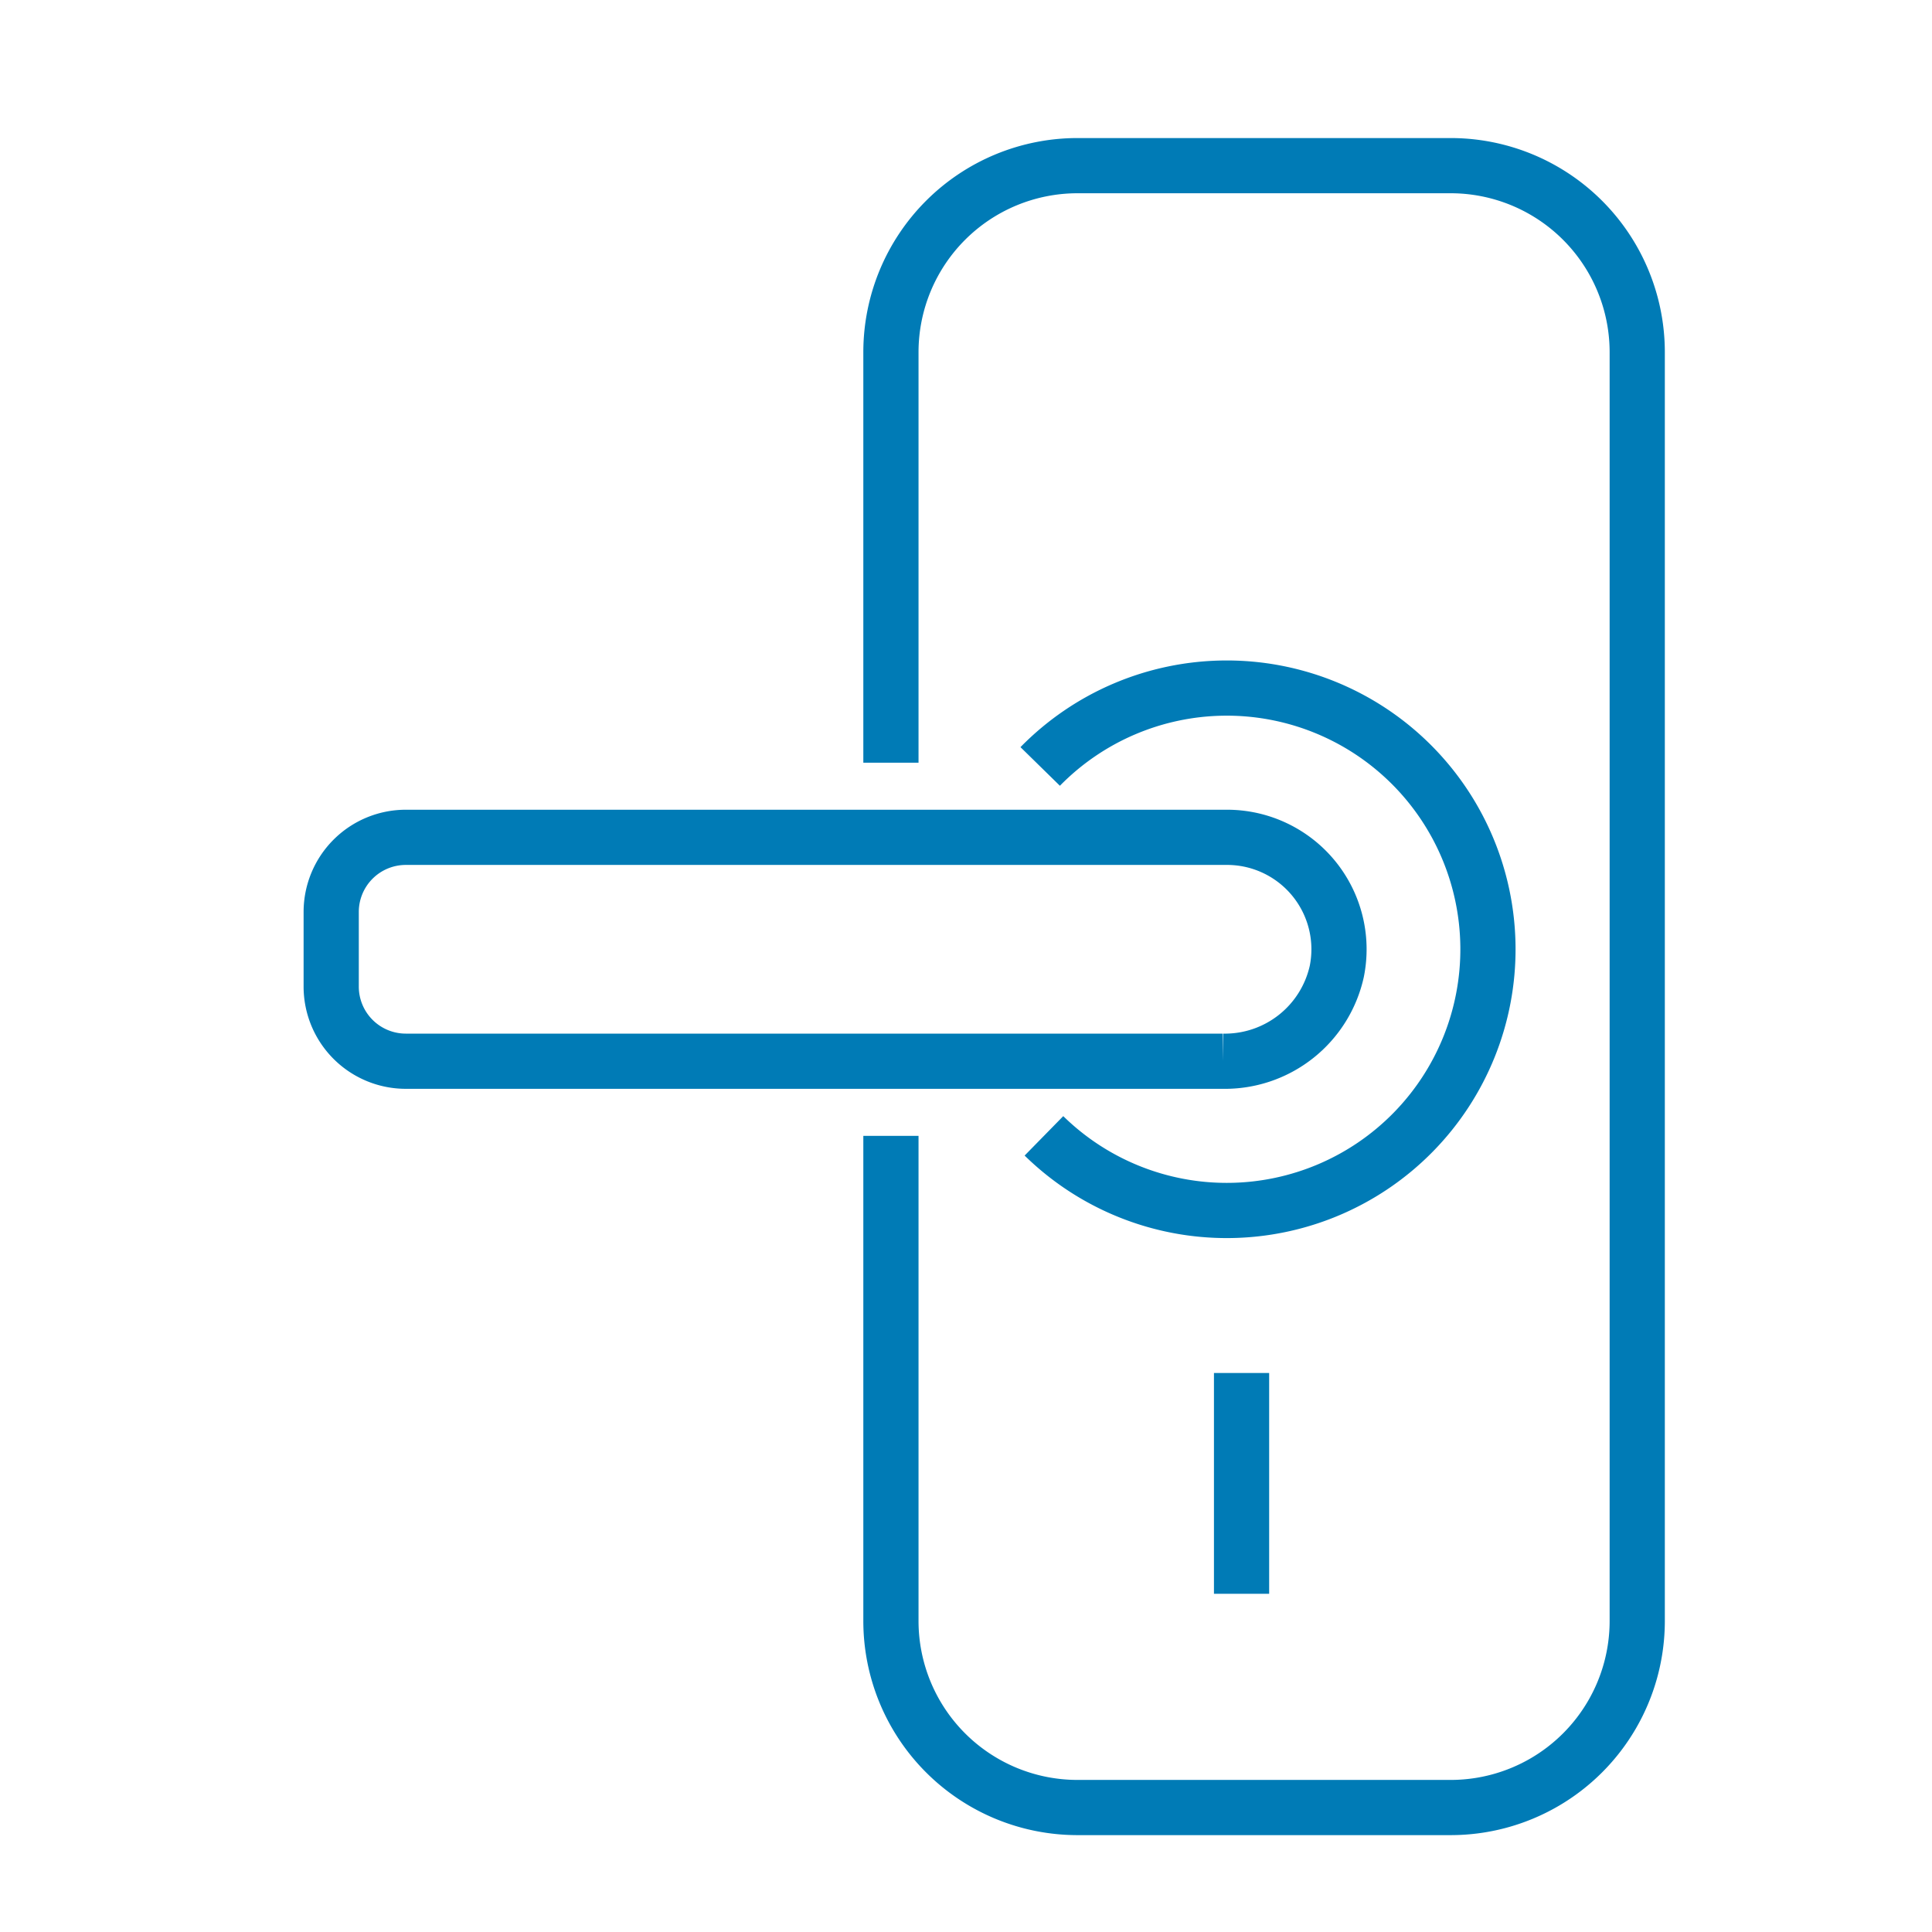
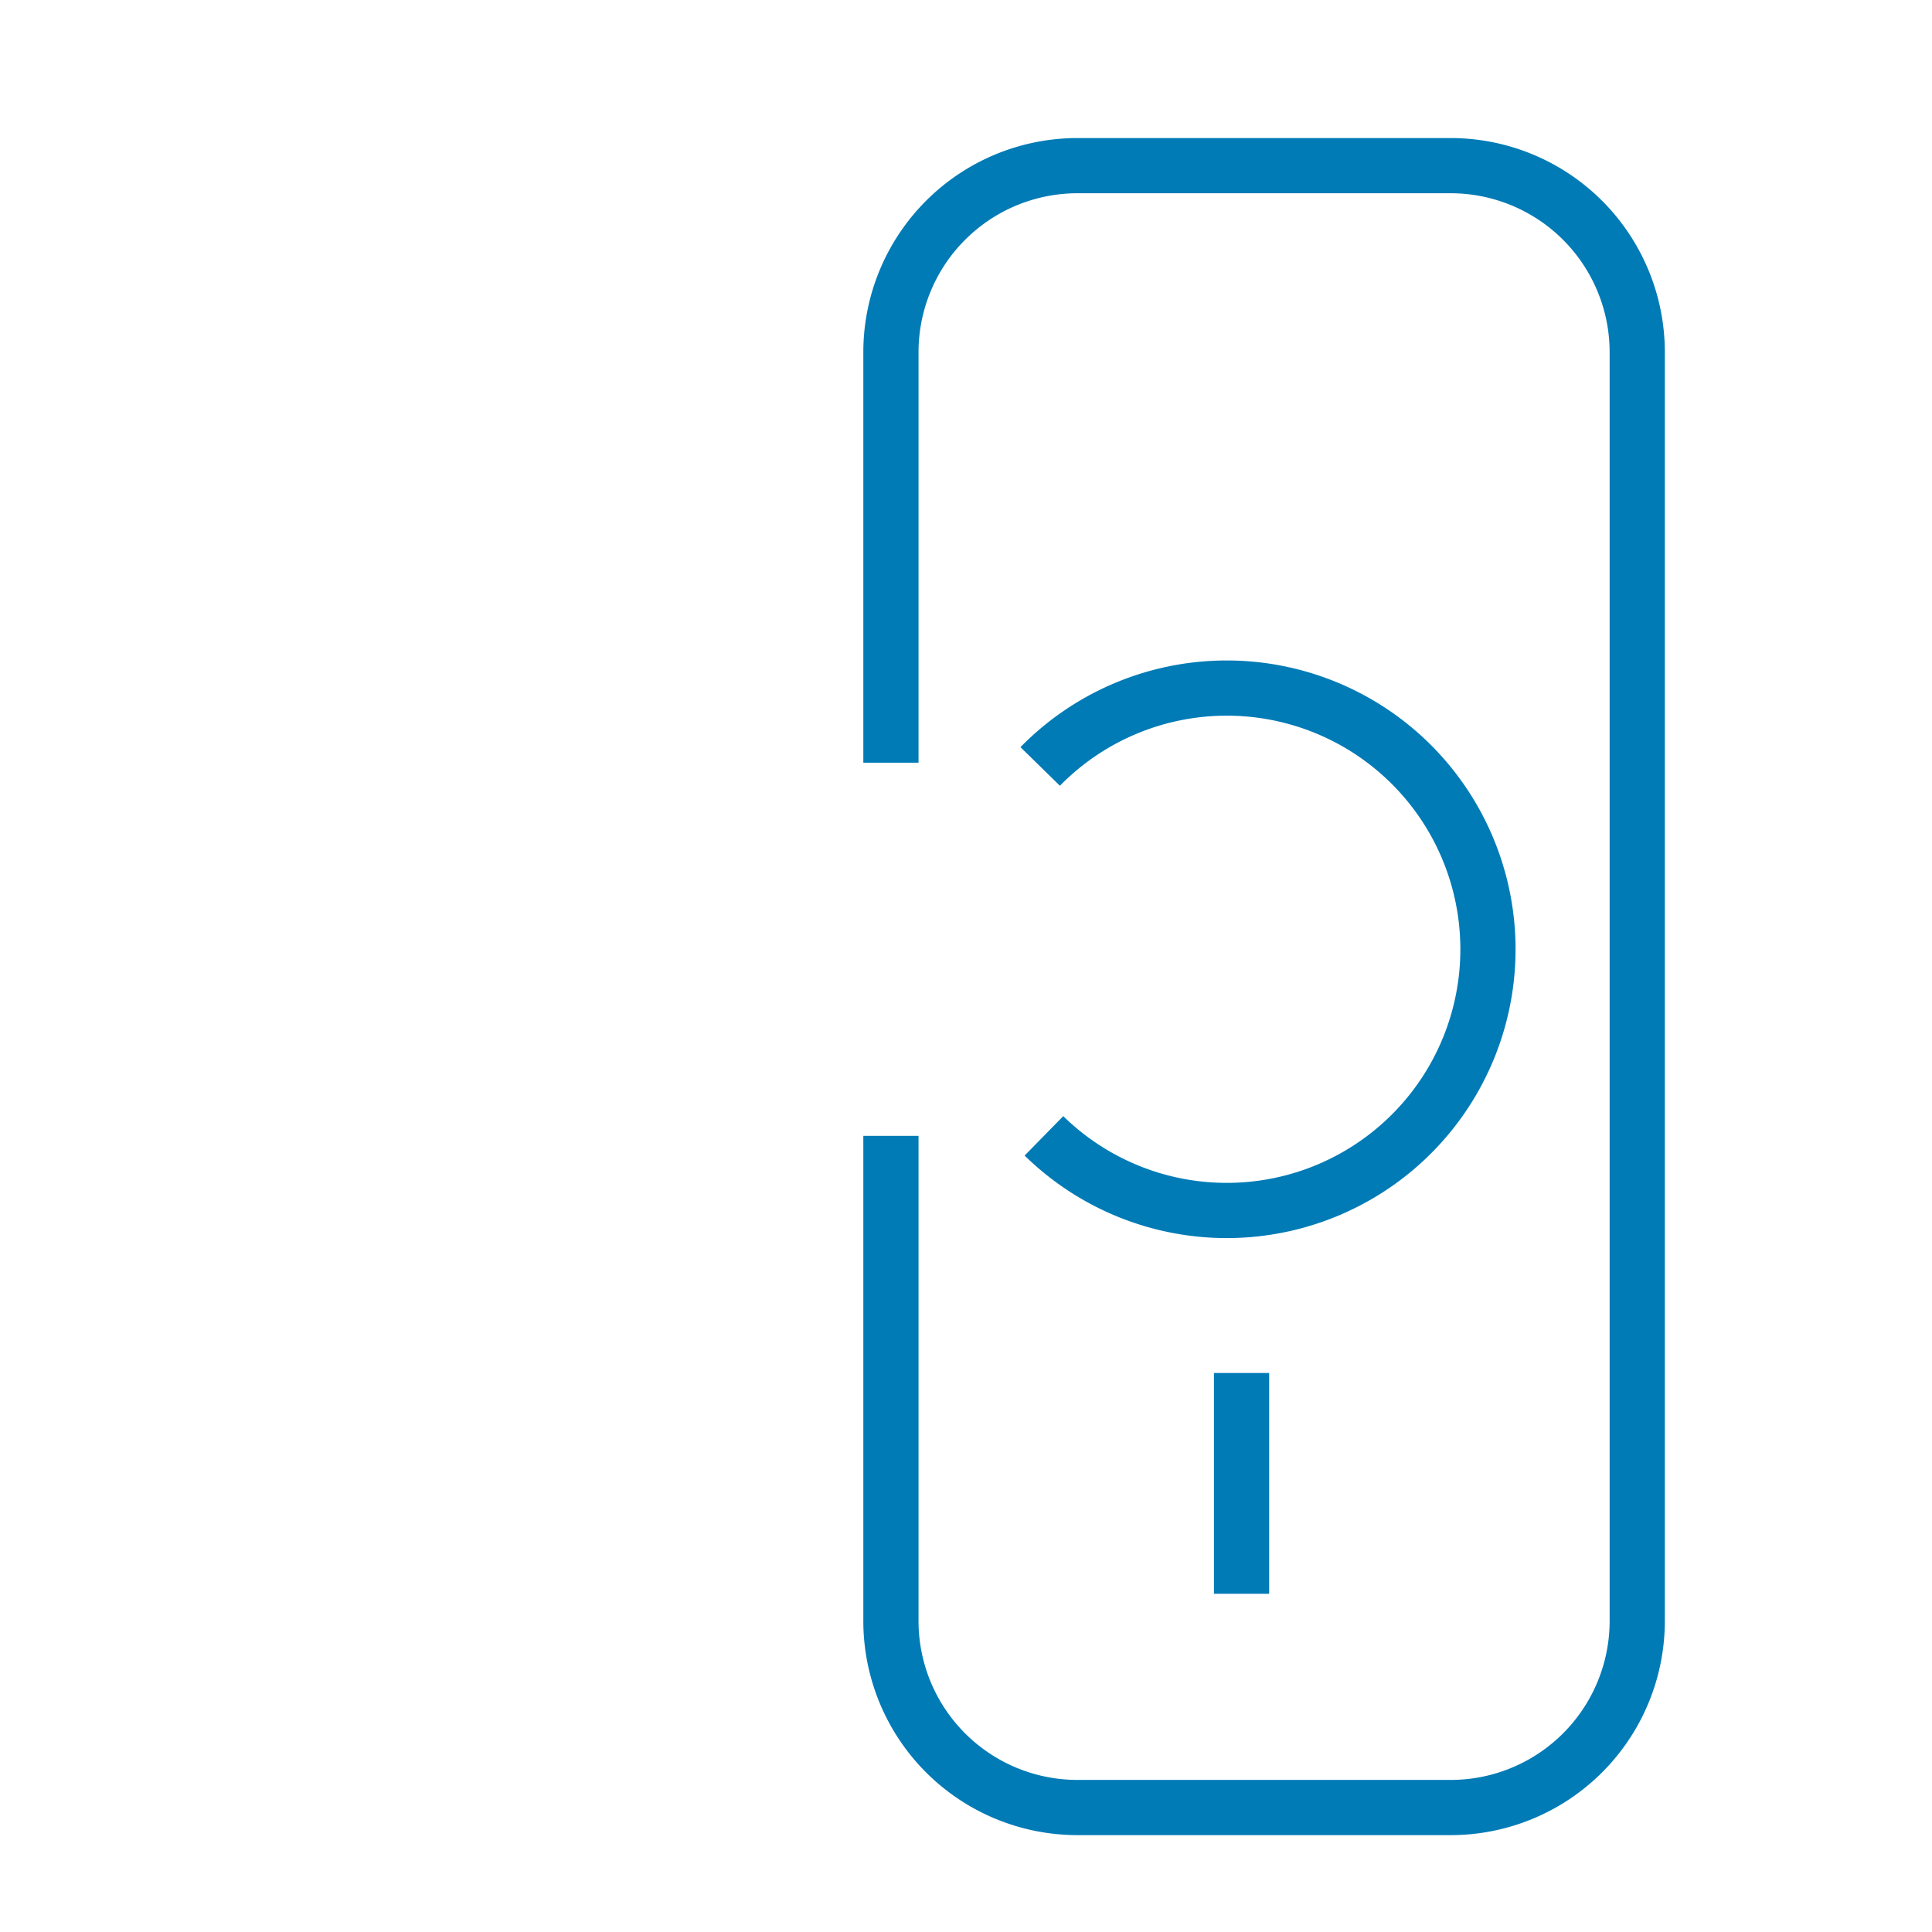
<svg xmlns="http://www.w3.org/2000/svg" width="35" height="35" viewBox="0 0 35 35">
  <defs>
    <clipPath id="clip-menu-salto">
      <rect width="35" height="35" />
    </clipPath>
  </defs>
  <g id="menu-salto" clip-path="url(#clip-menu-salto)">
    <g id="Group_7" data-name="Group 7" transform="translate(2.492 0.872)">
      <g id="Group_6" data-name="Group 6" transform="translate(-3.931 -1.931)">
        <g id="Group_4393" data-name="Group 4393" transform="translate(6.755 4.05)">
          <g id="Group_5" data-name="Group 5" transform="translate(0)">
            <path id="Path_2694" data-name="Path 2694" d="M16,11.816V4.38A3.38,3.38,0,0,1,19.38,1h6.76a3.38,3.38,0,0,1,3.38,3.38V27.364a3.38,3.38,0,0,1-3.38,3.38H19.38A3.38,3.38,0,0,1,16,27.364V18.576" transform="translate(-5.176 -0.99)" fill="none" stroke="#007bb6" stroke-miterlimit="10" stroke-width="1" />
            <path id="Path_2695" data-name="Path 2695" d="M20,16.42a4.732,4.732,0,1,1,.068,6.692" transform="translate(-6.472 -5.526)" fill="none" stroke="#007bb6" stroke-miterlimit="10" stroke-width="1" />
-             <path id="Path_2696" data-name="Path 2696" d="M2.352,23.056h14.8a2.077,2.077,0,0,0,2.065-1.626A2.028,2.028,0,0,0,17.224,19H2.352A1.352,1.352,0,0,0,1,20.352V21.7A1.352,1.352,0,0,0,2.352,23.056Z" transform="translate(-0.316 -6.822)" fill="none" stroke="#007bb6" stroke-miterlimit="10" stroke-width="1" />
            <line id="Line_77" data-name="Line 77" y2="4" transform="translate(17.176 21.882)" fill="none" stroke="#007bb6" stroke-miterlimit="10" stroke-width="1" />
          </g>
        </g>
      </g>
    </g>
  </g>
</svg>